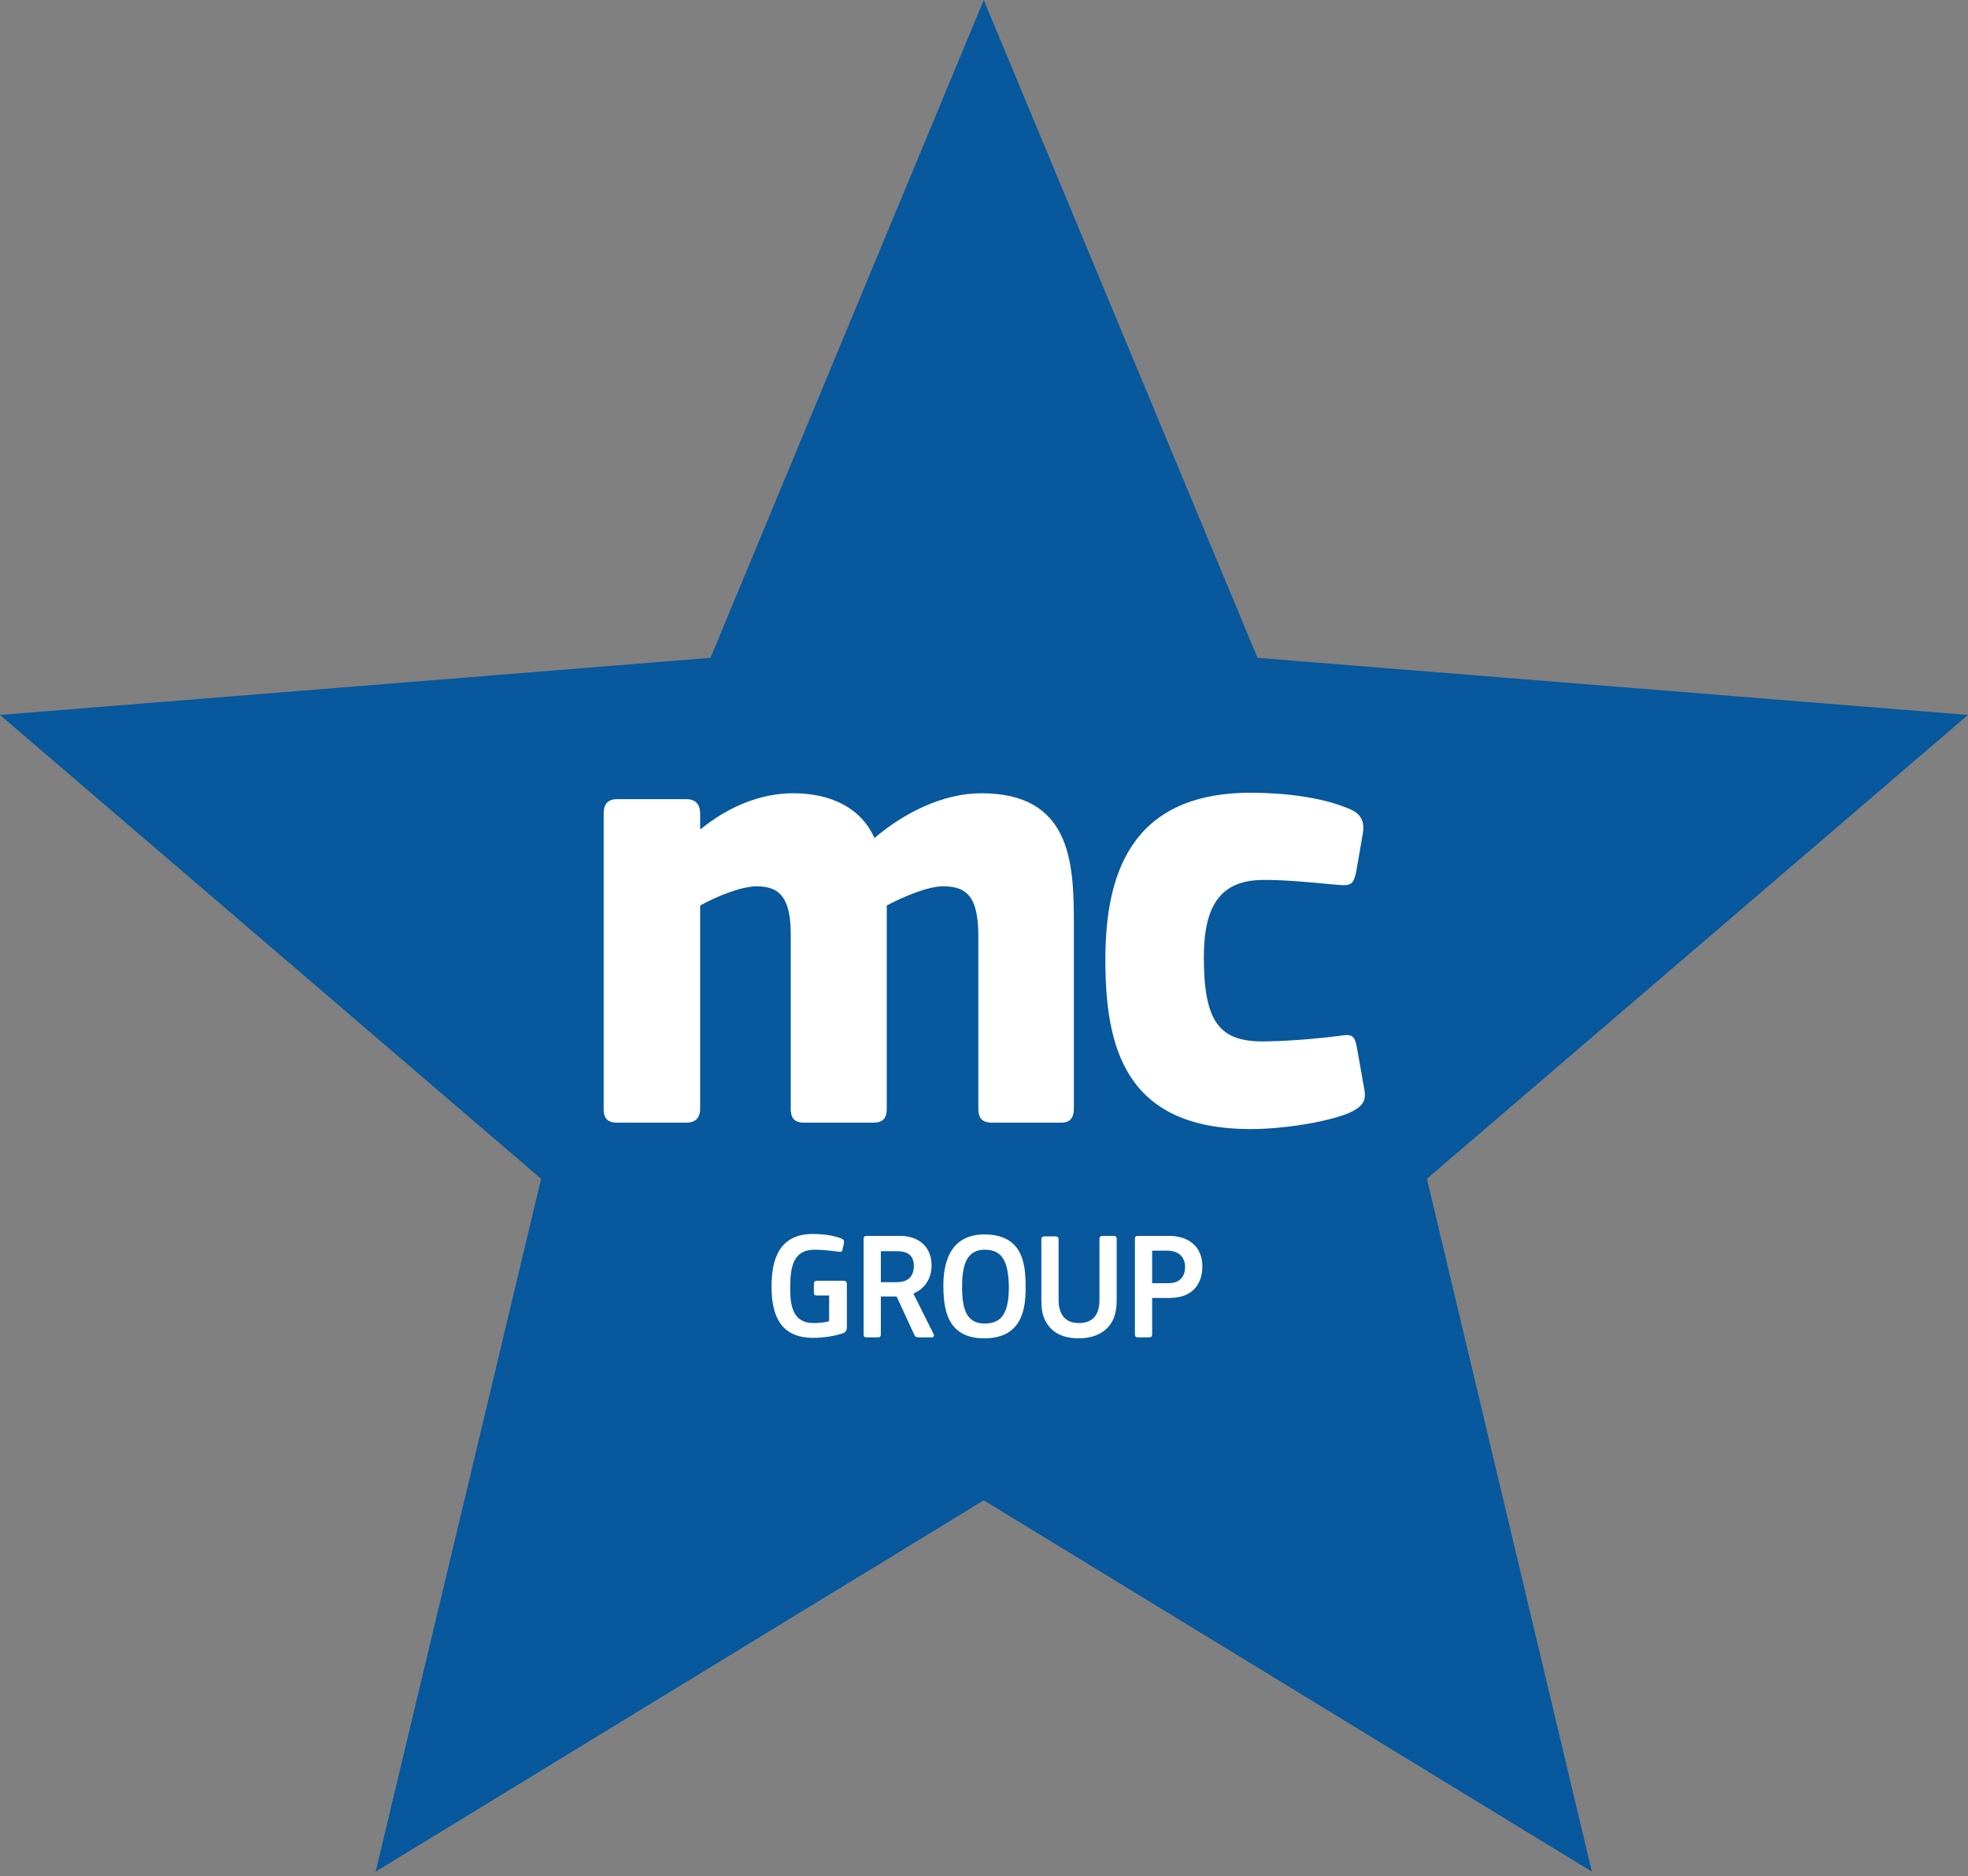
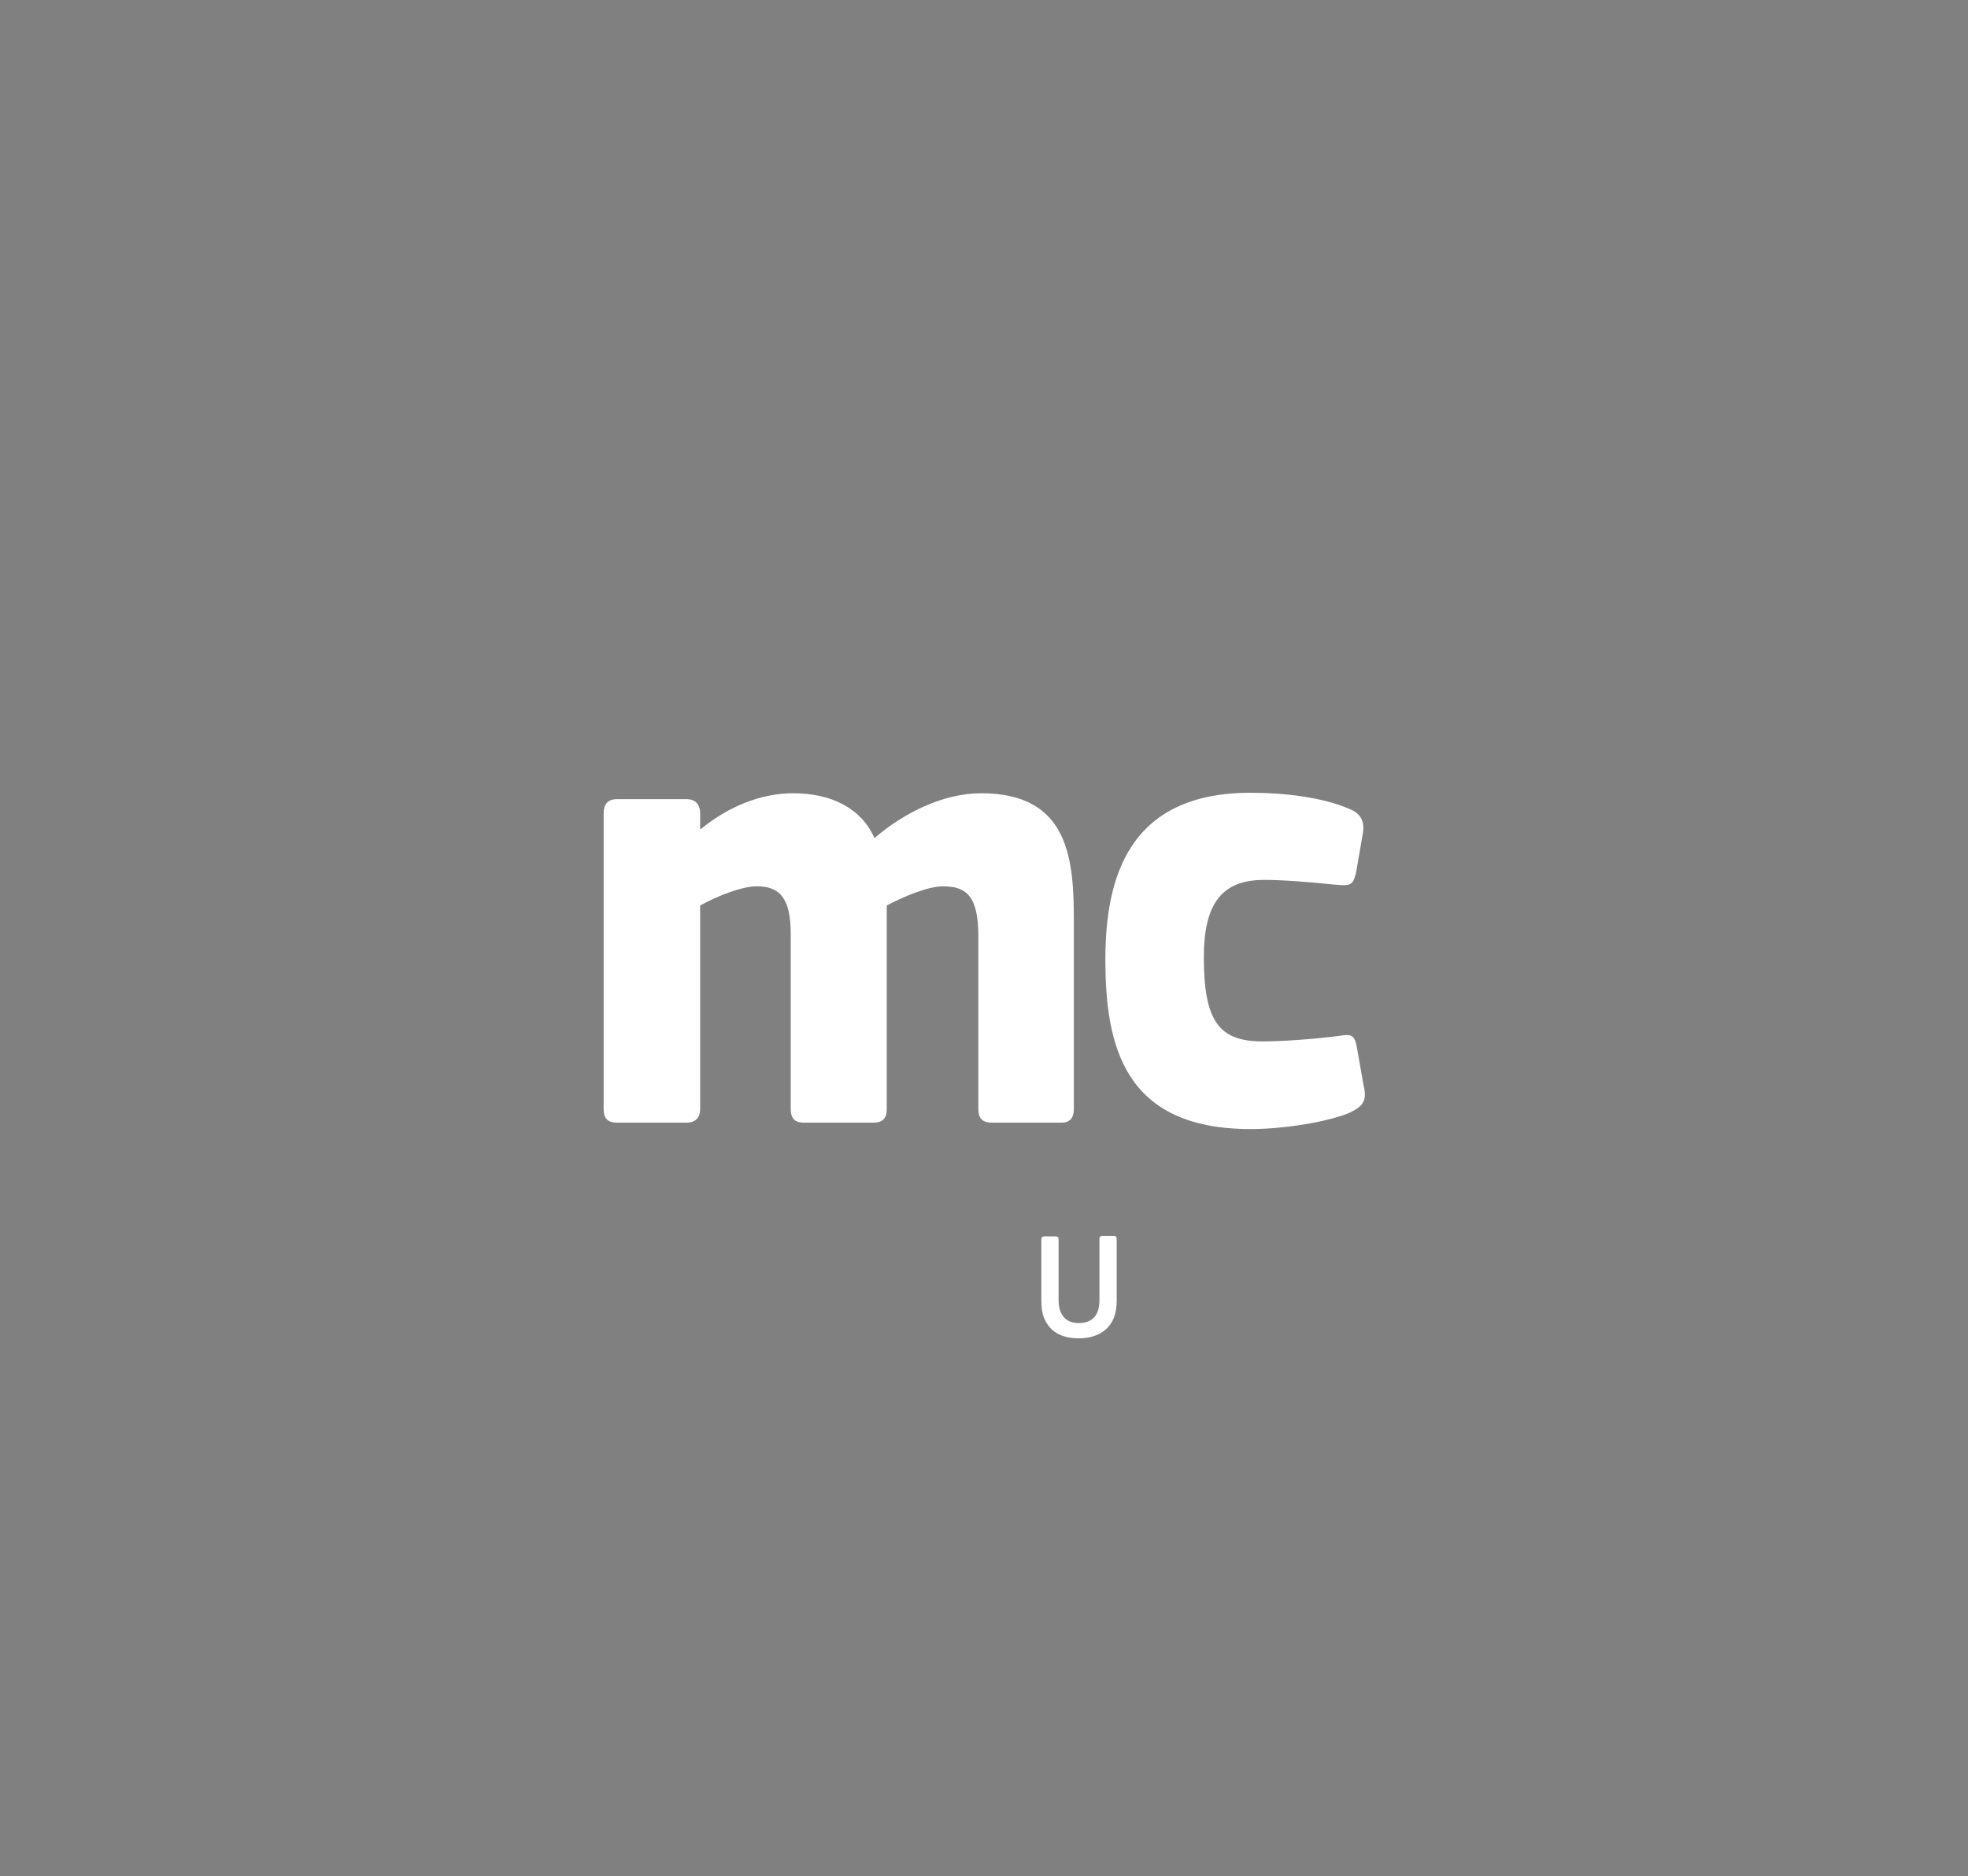
<svg xmlns="http://www.w3.org/2000/svg" version="1.1" id="Ebene_1" x="0px" y="0px" viewBox="0 0 399.7 381" style="enable-background:new 0 0 399.7 381;" xml:space="preserve">
  <rect x="0" y="0" width="399.7" height="381" fill="#808080" stroke="none" />
  <style type="text/css">
	.st0{fill:#07589D;}
	.st1{fill:#FFFFFF;}
</style>
  <g>
    <g>
      <g>
-         <polygon class="st0" points="199.8,304.7 323.3,380.1 289.8,239.4 399.7,145.2 255.4,133.6 199.8,0 144.3,133.6 0,145.2      109.9,239.4 76.3,380.1    " />
-       </g>
+         </g>
    </g>
    <path class="st1" d="M218.1,225.2v-38c0-12.4-0.8-26.1-18.8-26.1c-7.7,0-15.6,3.9-21.7,9.1c-2.7-6.1-8.8-9.1-16.5-9.1   c-6.7,0-13.3,2.8-18.8,7.3l-0.1-0.1v-3.1c0-1.3-0.5-2.9-2.8-2.9h-14.1c-2,0-2.7,1.2-2.7,2.9v60c0,1.7,0.6,2.8,2.7,2.8h14.1   c2.3,0,2.8-1.5,2.8-2.8v-41.3c3.6-2,8.5-3.9,11.5-3.9c4.6,0,6.9,2.3,6.9,9.7v35.5c0,1.7,0.6,2.8,2.7,2.8h14.1   c2.4,0,2.7-1.5,2.7-2.8v-41.3c3.2-1.7,8.3-3.9,11.4-3.9c4.7,0,7.2,1.9,7.2,10.1v35.1c0,1.7,0.6,2.8,2.8,2.8h14.1   C217.7,228,218.1,226.5,218.1,225.2L218.1,225.2z M275.6,212.8c-0.5-2.8-1.2-2.8-3.8-2.4c-5.5,0.7-11.8,1.1-15.4,1.1   c-8.8,0-11.9-4.1-11.9-17.1c0-10.8,3.6-15.7,12.2-15.7c4.1,0,8.7,0.4,13.8,0.9c3.6,0.3,4.2,0.5,4.9-2.3l1.4-8.1   c0.4-2.5-0.5-4-2.7-4.9c-5.5-2.4-13.3-3.3-20.1-3.3c-25.1,0-29.5,17.7-29.5,33.9c0,17.5,3.8,34.4,29.5,34.4   c6.2,0,14.5-1.2,19.6-3.1c3.7-1.6,4-2.9,3.3-6L275.6,212.8" />
-     <path class="st1" d="M165.2,268.7c0.9,0,2.4-0.1,3.2-0.4v-5.2h-2.5c-0.5,0-0.6-0.2-0.6-0.6v-1.8c0-0.4,0.2-0.6,0.6-0.6h5.4   c0.5,0,0.7,0.3,0.7,0.6c0,1,0,7.2,0,8.8c0,0.6-0.2,1.1-0.9,1.3c-1.8,0.6-4.1,0.9-5.9,0.9c-6.6,0-8.5-4.4-8.5-10.4   c0-5.3,1.4-10.7,8.4-10.7c1.5,0,4,0.2,5.7,0.9c0.5,0.2,0.7,0.4,0.6,1l-0.3,1.3c-0.1,0.4-0.2,0.5-0.8,0.4c-1.5-0.2-3.3-0.4-4.9-0.4   c-4.2,0-4.9,3.4-4.9,7.4C160.4,265.3,161.1,268.7,165.2,268.7L165.2,268.7z" />
-     <path class="st1" d="M182.2,254.1h-3.3v6.3h3.2c1.5,0,3.5-0.5,3.5-3.3C185.6,254.7,184,254.1,182.2,254.1L182.2,254.1z    M189.6,270.9c0.2,0.4,0,0.7-0.3,0.7h-2.7c-0.5,0-0.7-0.1-0.9-0.5l-3.6-7.8h-3.2v7.7c0,0.4-0.2,0.6-0.6,0.6H176   c-0.5,0-0.6-0.2-0.6-0.6v-19.4c0-0.4,0.2-0.6,0.6-0.6h6.9c3.2,0,6.3,1.8,6.3,6c0,2.2-1,4.6-3.7,5.7L189.6,270.9L189.6,270.9z" />
-     <path class="st1" d="M200,253.8c-3.5,0-4.6,2.8-4.6,7.5c0,4.6,0.9,7.5,4.6,7.5c3.8,0,4.9-2.7,4.9-7.5   C204.8,256.4,203.7,253.8,200,253.8L200,253.8z M199.9,271.8c-7.6,0-8.3-6-8.3-10.8c0-3.7,0.9-10.3,8.3-10.3   c7.4,0,8.4,5.3,8.4,10.3C208.4,265.8,207.6,271.8,199.9,271.8L199.9,271.8z" />
    <path class="st1" d="M223.3,264v-12.4c0-0.4,0.2-0.6,0.6-0.6h2.3c0.4,0,0.6,0.2,0.6,0.6V264c0,1.2-0.1,2.4-0.6,3.7   c-1.2,2.9-4,4.1-7.1,4.1c-3.3,0-5.5-1.2-6.7-3.4c-0.7-1.2-0.9-2.7-0.9-4.3v-12.4c0-0.4,0.2-0.6,0.6-0.6h2.3c0.4,0,0.6,0.2,0.6,0.6   V264c0,3,1.4,4.7,4.1,4.7C221.8,268.7,223.3,267.2,223.3,264L223.3,264z" />
-     <path class="st1" d="M237.1,254H234v6.6h3.3c2.5,0,3.4-1.5,3.4-3.4C240.6,255.1,239.2,254,237.1,254L237.1,254z M234,271   c0,0.3-0.1,0.6-0.6,0.6h-2.3c-0.4,0-0.6-0.2-0.6-0.6v-19.4c0-0.4,0.2-0.6,0.6-0.6h6.4c3.7,0,6.7,2,6.7,6.2c0,2.9-1.4,6.4-6.7,6.4   H234V271L234,271z" />
  </g>
</svg>